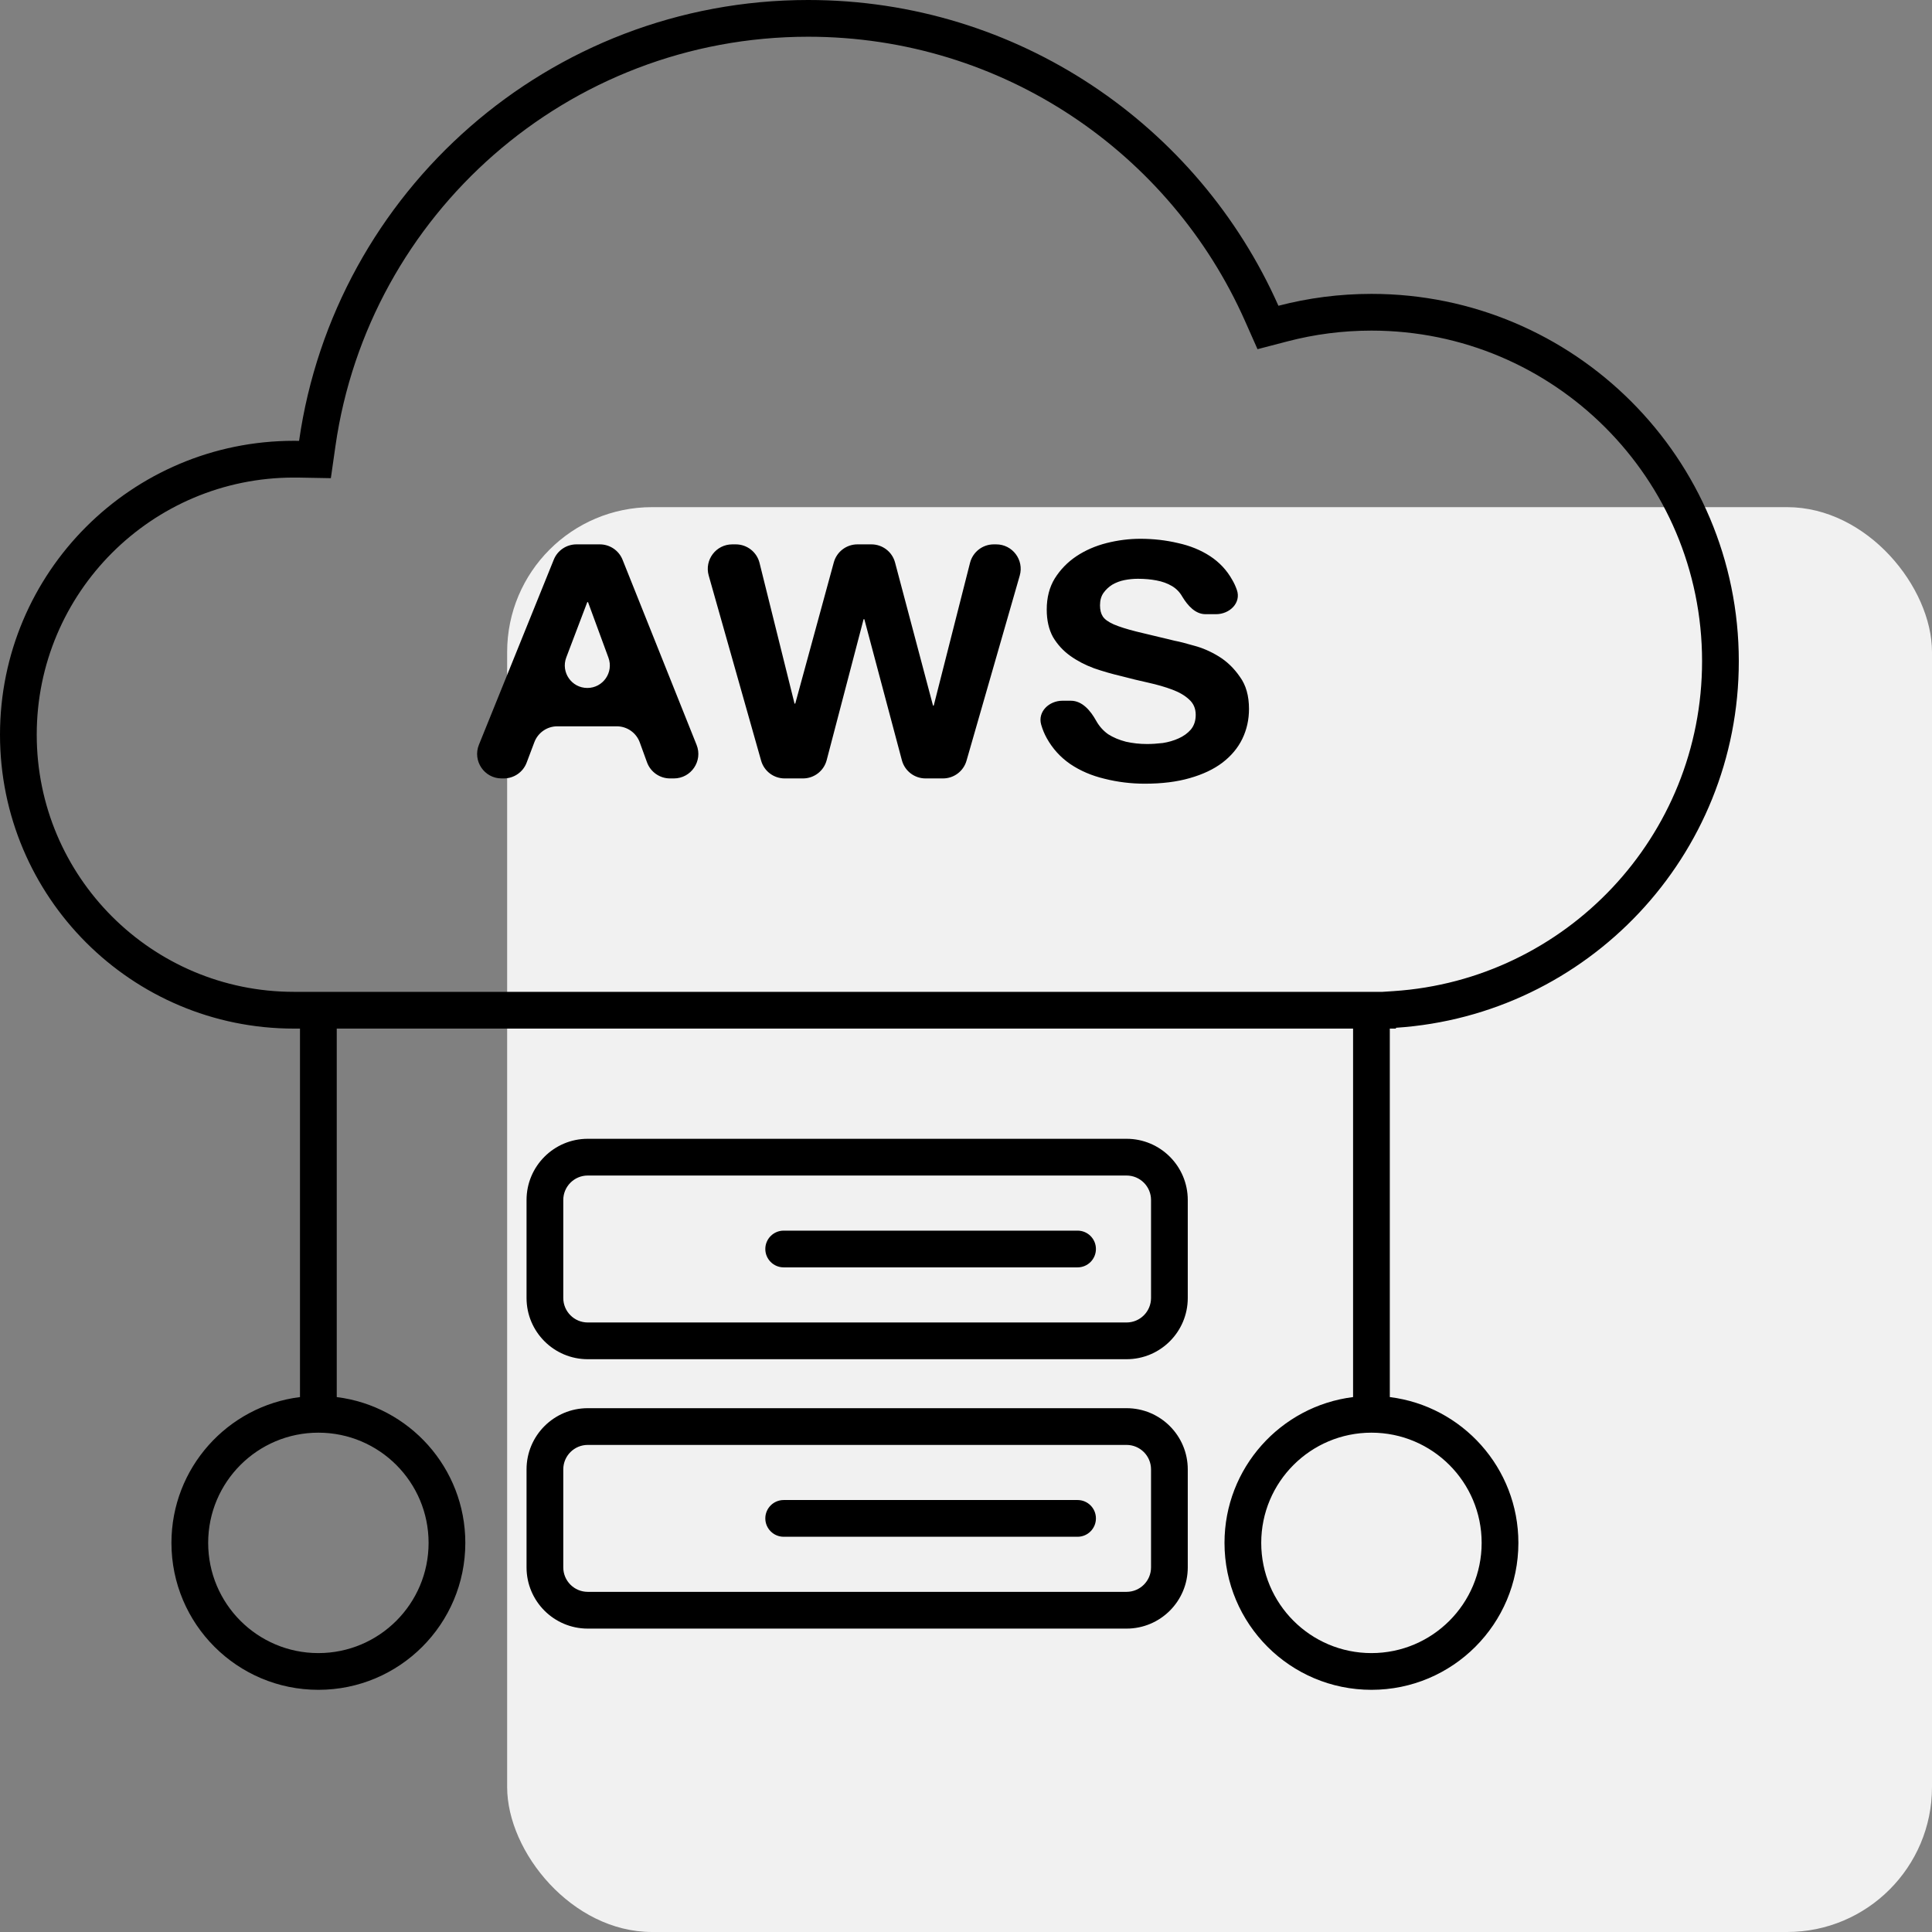
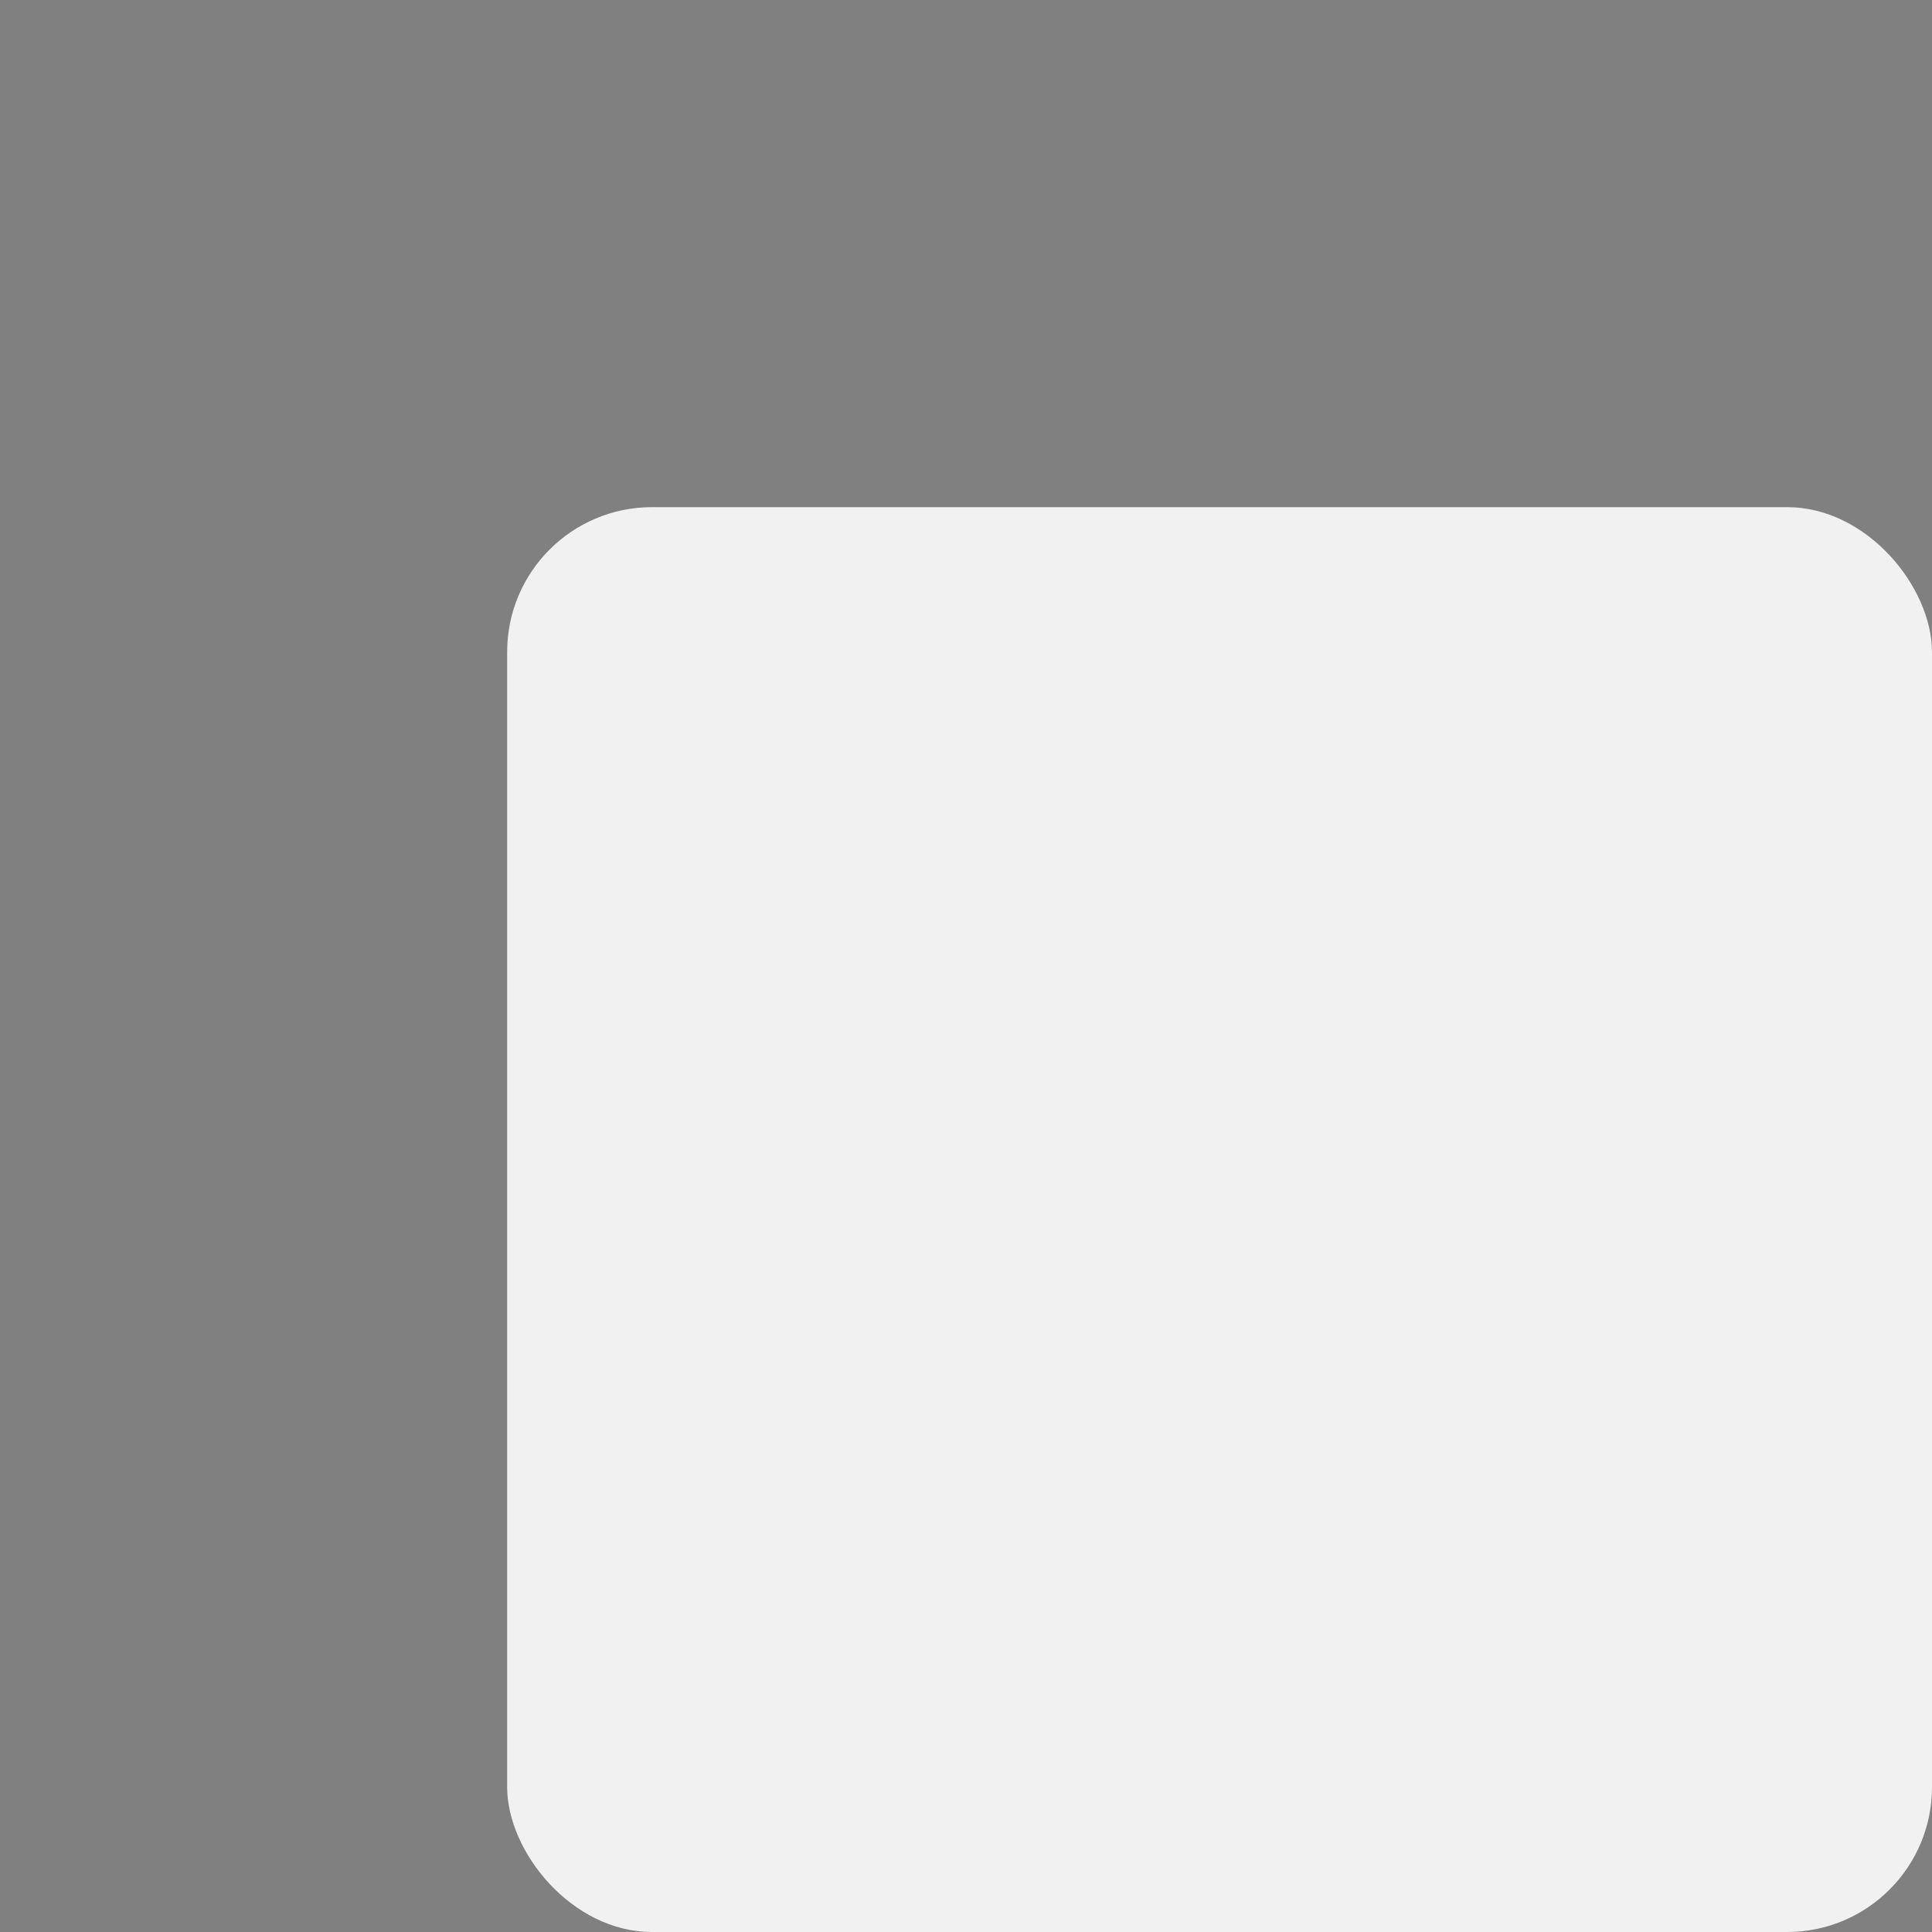
<svg xmlns="http://www.w3.org/2000/svg" width="80" height="80" viewBox="0 0 80 80" fill="none">
  <rect x="0" y="0" width="80" height="80" fill="#808080" stroke="none" />
  <rect x="21" y="21" width="59" height="59" rx="6" fill="#F1F1F1" />
-   <path fill-rule="evenodd" clip-rule="evenodd" d="M57.703 41.04L57.247 41.07H12.169C6.288 41.07 1.521 36.303 1.521 30.422C1.521 24.542 6.288 19.775 12.169 19.775C12.232 19.775 12.295 19.775 12.358 19.776L13.7 19.8L13.89 18.471C15.26 8.888 23.503 1.521 33.465 1.521C41.529 1.521 48.47 6.349 51.547 13.278L52.071 14.459L53.321 14.133C54.427 13.844 55.589 13.69 56.789 13.69C64.35 13.69 70.479 19.819 70.479 27.38C70.479 34.634 64.837 40.571 57.703 41.04ZM0 30.422C0 37.143 5.448 42.592 12.169 42.592H12.422V57.85C9.421 58.224 7.099 60.785 7.099 63.887C7.099 67.248 9.823 69.972 13.183 69.972C16.544 69.972 19.268 67.248 19.268 63.887C19.268 60.785 16.945 58.224 13.944 57.85V42.592H56.028V57.85C53.027 58.224 50.704 60.785 50.704 63.887C50.704 67.248 53.428 69.972 56.789 69.972C60.149 69.972 62.873 67.248 62.873 63.887C62.873 60.785 60.551 58.224 57.549 57.85V42.592H57.803V42.558C65.731 42.036 72 35.441 72 27.38C72 18.979 65.19 12.169 56.789 12.169C55.458 12.169 54.167 12.34 52.937 12.661C49.625 5.202 42.152 0 33.465 0C22.736 0 13.86 7.934 12.384 18.255C12.313 18.254 12.241 18.253 12.169 18.253C5.448 18.253 0 23.702 0 30.422ZM44.342 29.016C44.816 29.016 45.159 29.43 45.389 29.844C45.515 30.07 45.68 30.256 45.883 30.401C46.096 30.537 46.343 30.641 46.623 30.713C46.904 30.776 47.194 30.808 47.494 30.808C47.697 30.808 47.915 30.794 48.147 30.767C48.38 30.731 48.597 30.668 48.8 30.577C49.004 30.487 49.173 30.365 49.309 30.211C49.444 30.048 49.512 29.844 49.512 29.6C49.512 29.337 49.42 29.125 49.236 28.962C49.062 28.799 48.83 28.663 48.539 28.555C48.249 28.446 47.92 28.351 47.552 28.269C47.184 28.188 46.812 28.098 46.434 27.998C46.047 27.907 45.67 27.799 45.302 27.672C44.934 27.536 44.605 27.364 44.315 27.156C44.025 26.948 43.788 26.69 43.604 26.382C43.43 26.066 43.343 25.686 43.343 25.242C43.343 24.744 43.454 24.314 43.676 23.952C43.909 23.581 44.209 23.274 44.576 23.029C44.944 22.785 45.36 22.604 45.825 22.486C46.289 22.369 46.754 22.31 47.218 22.31C47.76 22.31 48.278 22.369 48.772 22.486C49.275 22.595 49.72 22.776 50.107 23.029C50.494 23.283 50.799 23.608 51.022 24.007C51.101 24.139 51.166 24.282 51.218 24.434C51.4 24.964 50.916 25.432 50.356 25.432H49.918C49.493 25.432 49.182 25.075 48.96 24.713C48.854 24.523 48.709 24.373 48.525 24.265C48.341 24.156 48.128 24.079 47.886 24.034C47.654 23.989 47.397 23.966 47.117 23.966C46.933 23.966 46.749 23.984 46.565 24.02C46.381 24.056 46.212 24.12 46.057 24.21C45.912 24.301 45.791 24.414 45.694 24.55C45.597 24.686 45.549 24.858 45.549 25.066C45.549 25.256 45.588 25.41 45.665 25.527C45.742 25.645 45.892 25.753 46.115 25.853C46.347 25.953 46.662 26.052 47.059 26.152C47.465 26.251 47.992 26.378 48.641 26.532C48.834 26.568 49.1 26.636 49.439 26.735C49.788 26.826 50.131 26.975 50.47 27.183C50.809 27.392 51.099 27.672 51.341 28.025C51.593 28.369 51.718 28.812 51.718 29.355C51.718 29.799 51.626 30.211 51.443 30.591C51.259 30.971 50.983 31.301 50.615 31.582C50.257 31.853 49.807 32.066 49.265 32.22C48.733 32.374 48.113 32.451 47.407 32.451C46.836 32.451 46.28 32.383 45.738 32.247C45.205 32.12 44.731 31.917 44.315 31.636C43.909 31.356 43.584 30.998 43.343 30.564C43.246 30.39 43.169 30.203 43.112 30.003C42.962 29.471 43.438 29.016 43.992 29.016H44.342ZM24.32 28.487C23.667 28.487 23.217 27.834 23.448 27.224L24.314 24.943C24.317 24.935 24.325 24.93 24.334 24.93C24.342 24.93 24.35 24.935 24.353 24.944L25.194 27.233C25.418 27.842 24.968 28.487 24.32 28.487ZM23.871 22.541C23.457 22.541 23.085 22.791 22.931 23.174L19.831 30.839C19.562 31.506 20.052 32.233 20.771 32.233H20.859C21.282 32.233 21.66 31.972 21.808 31.577L22.127 30.732C22.276 30.337 22.654 30.075 23.076 30.075H25.539C25.966 30.075 26.347 30.342 26.492 30.743L26.791 31.566C26.937 31.966 27.318 32.233 27.744 32.233H27.902C28.62 32.233 29.11 31.509 28.844 30.843L25.779 23.178C25.625 22.793 25.252 22.541 24.837 22.541H23.871ZM39.047 32.233C39.499 32.233 39.896 31.934 40.021 31.5L42.225 23.835C42.411 23.187 41.925 22.541 41.251 22.541H41.15C40.687 22.541 40.282 22.855 40.167 23.305L38.667 29.206C38.665 29.214 38.657 29.22 38.649 29.22C38.64 29.22 38.633 29.214 38.631 29.206L37.063 23.295C36.946 22.85 36.543 22.541 36.083 22.541H35.504C35.047 22.541 34.646 22.847 34.526 23.288L32.933 29.124C32.931 29.133 32.924 29.138 32.915 29.138C32.907 29.138 32.899 29.132 32.897 29.124L31.451 23.31C31.339 22.858 30.933 22.541 30.467 22.541H30.322C29.649 22.541 29.163 23.184 29.346 23.831L31.516 31.496C31.639 31.932 32.038 32.233 32.492 32.233H33.25C33.711 32.233 34.114 31.922 34.231 31.476L35.757 25.65C35.759 25.642 35.766 25.636 35.775 25.636C35.783 25.636 35.791 25.642 35.793 25.65L37.345 31.48C37.463 31.924 37.865 32.233 38.325 32.233H39.047ZM44.62 52.479C45.04 52.479 45.38 52.138 45.38 51.718C45.38 51.298 45.04 50.958 44.62 50.958H32.451C32.031 50.958 31.69 51.298 31.69 51.718C31.69 52.138 32.031 52.479 32.451 52.479H44.62ZM45.38 62.873C45.38 63.293 45.04 63.634 44.62 63.634H32.451C32.031 63.634 31.69 63.293 31.69 62.873C31.69 62.453 32.031 62.113 32.451 62.113H44.62C45.04 62.113 45.38 62.453 45.38 62.873ZM24.338 47.155H46.648C48.048 47.155 49.183 48.29 49.183 49.69V53.746C49.183 55.147 48.048 56.282 46.648 56.282H24.338C22.938 56.282 21.803 55.147 21.803 53.746V49.69C21.803 48.29 22.938 47.155 24.338 47.155ZM24.338 48.676C23.778 48.676 23.324 49.13 23.324 49.69V53.746C23.324 54.306 23.778 54.761 24.338 54.761H46.648C47.208 54.761 47.662 54.306 47.662 53.746V49.69C47.662 49.13 47.208 48.676 46.648 48.676H24.338ZM46.648 58.31H24.338C22.938 58.31 21.803 59.445 21.803 60.845V64.901C21.803 66.302 22.938 67.437 24.338 67.437H46.648C48.048 67.437 49.183 66.302 49.183 64.901V60.845C49.183 59.445 48.048 58.31 46.648 58.31ZM23.324 60.845C23.324 60.285 23.778 59.831 24.338 59.831H46.648C47.208 59.831 47.662 60.285 47.662 60.845V64.901C47.662 65.461 47.208 65.915 46.648 65.915H24.338C23.778 65.915 23.324 65.461 23.324 64.901V60.845ZM13.183 68.451C15.703 68.451 17.747 66.408 17.747 63.887C17.747 61.367 15.703 59.324 13.183 59.324C10.663 59.324 8.62 61.367 8.62 63.887C8.62 66.408 10.663 68.451 13.183 68.451ZM61.352 63.887C61.352 66.408 59.309 68.451 56.789 68.451C54.268 68.451 52.225 66.408 52.225 63.887C52.225 61.367 54.268 59.324 56.789 59.324C59.309 59.324 61.352 61.367 61.352 63.887Z" fill="black" />
</svg>